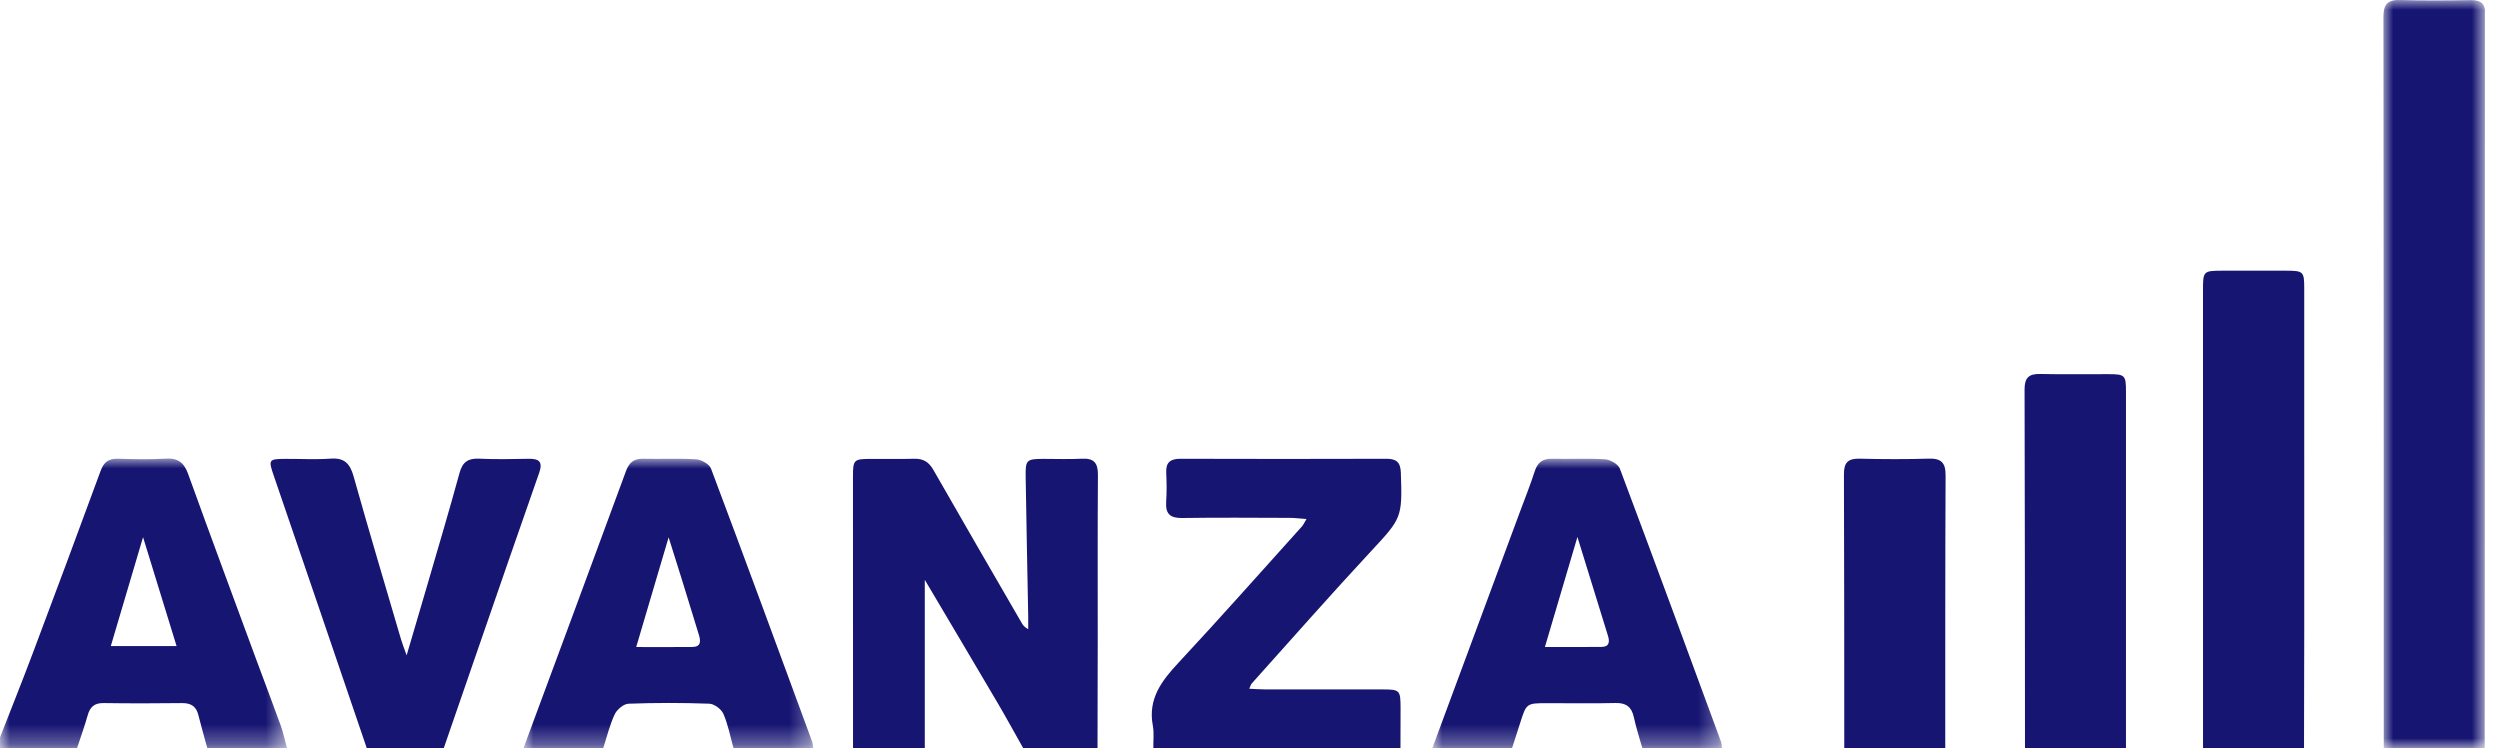
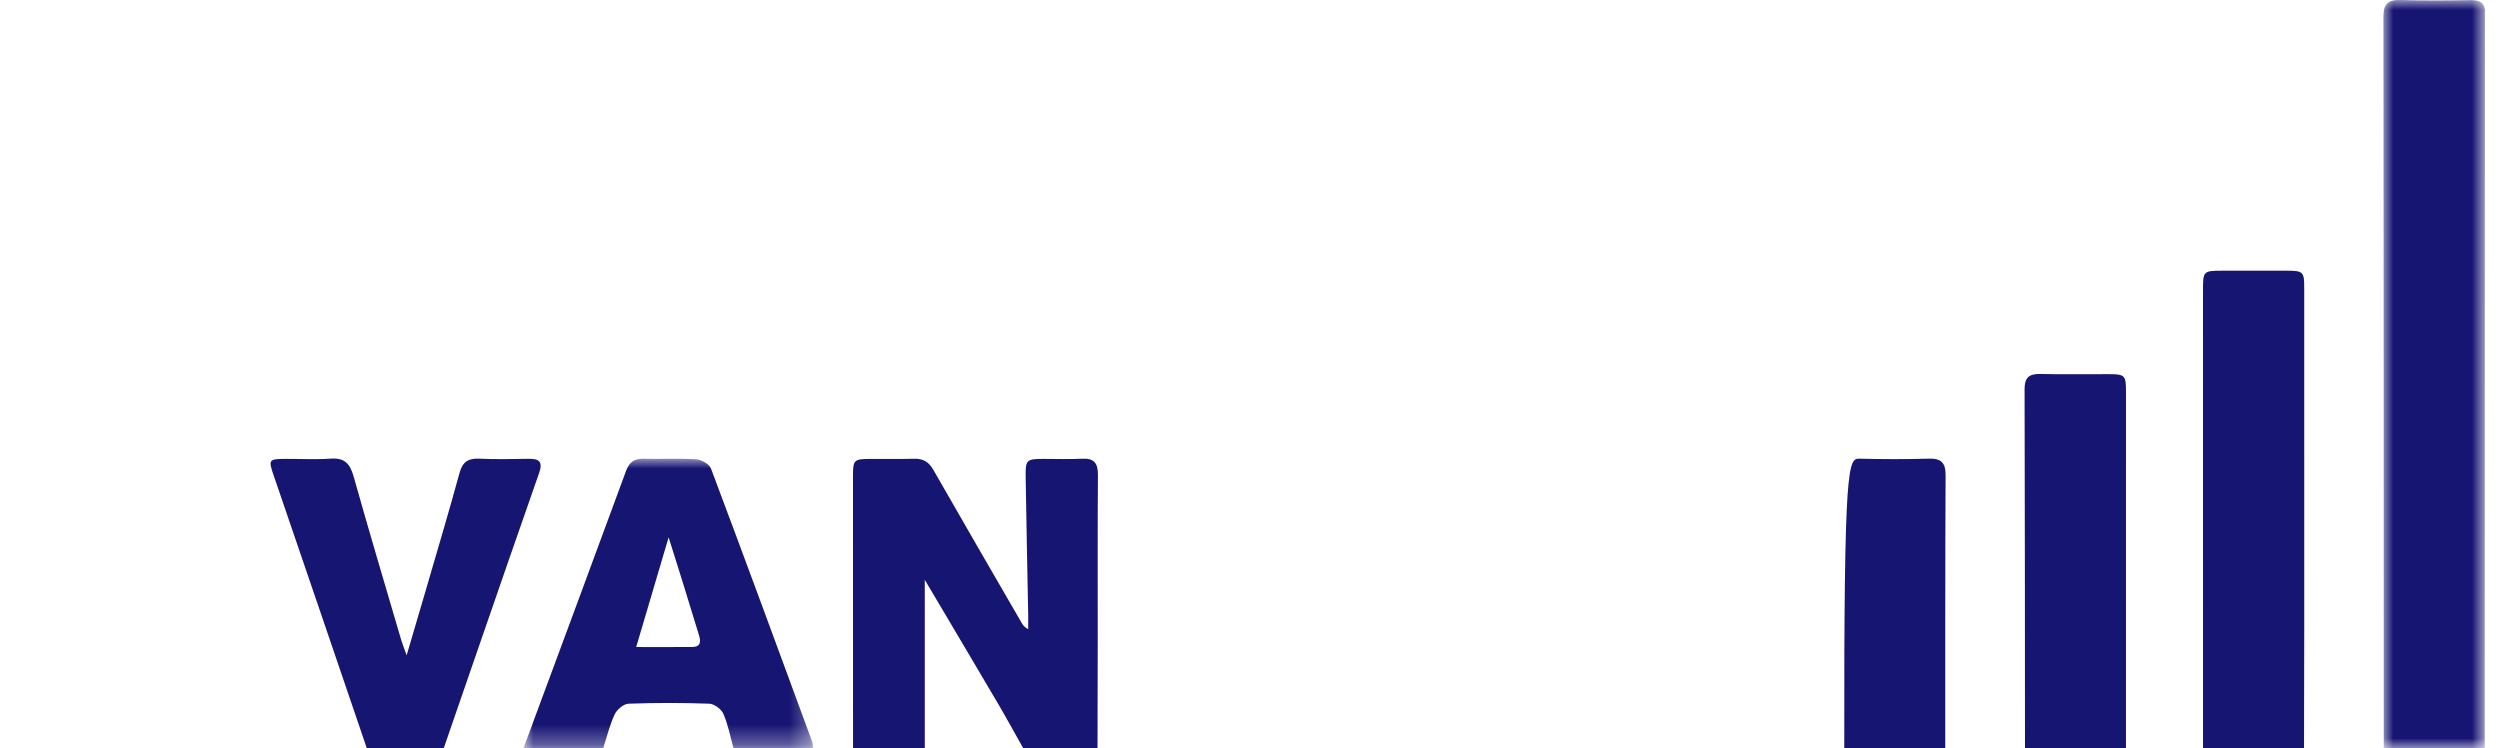
<svg xmlns="http://www.w3.org/2000/svg" xmlns:xlink="http://www.w3.org/1999/xlink" width="127px" height="38px" viewBox="0 0 127 38" version="1.1">
  <title>Avanza_blue</title>
  <defs>
    <polygon id="path-1" points="0 0 5.16 0 5.16 38 0 38" />
    <polygon id="path-3" points="0 0 14.715 0 14.715 14.696 0 14.696" />
-     <polygon id="path-5" points="0 0 14.58 0 14.58 14.706 0 14.706" />
    <polygon id="path-7" points="-5.79849246e-17 0 14.715 0 14.715 14.696 -5.79849246e-17 14.696" />
  </defs>
  <g id="Page-1" stroke="none" stroke-width="1" fill="none" fill-rule="evenodd">
    <g id="Avanza_blue">
      <g id="Fill-1-Clipped" transform="translate(121.078, 0)">
        <mask id="mask-2" fill="white">
          <use xlink:href="#path-1" />
        </mask>
        <g id="path-1" />
        <path d="M0.016,38 C0.014,25.618 0.015,13.236 -4.22006393e-06,0.853 C-0.001,0.207 0.221,-0.019 0.863,0.001 C2.054,0.038 3.246,0.026 4.438,0.006 C4.955,-0.002 5.199,0.197 5.155,0.719 C5.152,0.74 5.155,0.764 5.155,0.786 C5.152,13.191 5.149,25.595 5.146,38 L0.016,38 Z" id="Fill-1" fill="#171572" fill-rule="nonzero" mask="url(#mask-2)" />
      </g>
      <path d="M43.334,38 C43.333,33.399 43.329,28.798 43.331,24.197 C43.331,23.361 43.379,23.317 44.206,23.312 C44.948,23.307 45.691,23.327 46.433,23.305 C46.889,23.292 47.178,23.456 47.41,23.861 C48.89,26.453 50.391,29.033 51.885,31.617 C51.952,31.732 52.015,31.849 52.233,31.963 C52.233,31.742 52.236,31.522 52.233,31.301 C52.189,28.948 52.141,26.594 52.104,24.24 C52.09,23.359 52.14,23.316 52.999,23.311 C53.652,23.307 54.306,23.339 54.957,23.303 C55.58,23.268 55.779,23.524 55.775,24.13 C55.754,26.913 55.767,29.696 55.765,32.479 C55.764,34.32 55.758,36.16 55.754,38 L51.975,38 C51.546,37.24 51.128,36.473 50.686,35.721 C49.439,33.601 48.183,31.488 46.979,29.455 L46.979,38 L43.334,38 Z" id="Fill-4" fill="#171572" fill-rule="nonzero" />
      <path d="M111.914,38 C111.913,30.242 111.912,22.484 111.912,14.726 C111.912,13.773 111.934,13.753 112.9,13.751 C113.979,13.749 115.058,13.748 116.137,13.751 C117.015,13.754 117.055,13.792 117.055,14.659 C117.058,20.376 117.058,26.094 117.056,31.812 C117.055,33.874 117.048,35.937 117.044,38 L111.914,38 Z" id="Fill-6" fill="#171572" fill-rule="nonzero" />
      <g id="Fill-8-Clipped" transform="translate(26.595, 23.304)">
        <mask id="mask-4" fill="white">
          <use xlink:href="#path-3" />
        </mask>
        <g id="path-3" />
        <path d="M5.724,9.565 C6.785,9.565 7.677,9.57 8.569,9.563 C9.011,9.559 9.01,9.28 8.912,8.959 C8.631,8.04 8.35,7.121 8.065,6.203 C7.854,5.519 7.637,4.837 7.371,3.993 C6.798,5.932 6.282,7.677 5.724,9.565 L5.724,9.565 Z M0,14.696 C1.736,10.012 3.477,5.329 5.2,0.64 C5.363,0.195 5.599,-0.011 6.082,0 C6.98,0.024 7.881,-0.029 8.775,0.03 C9.042,0.047 9.44,0.276 9.525,0.502 C11.26,5.115 12.959,9.741 14.661,14.366 C14.699,14.469 14.698,14.586 14.715,14.696 L10.665,14.696 C10.503,14.114 10.392,13.51 10.154,12.961 C10.051,12.723 9.691,12.454 9.439,12.444 C8.07,12.394 6.699,12.394 5.331,12.445 C5.085,12.454 4.747,12.739 4.633,12.982 C4.378,13.524 4.237,14.121 4.05,14.696 L0,14.696 Z" id="Fill-8" fill="#171572" fill-rule="nonzero" mask="url(#mask-4)" />
      </g>
      <g id="Fill-11-Clipped" transform="translate(0, 23.294)">
        <mask id="mask-6" fill="white">
          <use xlink:href="#path-5" />
        </mask>
        <g id="path-5" />
-         <path d="M7.267,3.995 C6.693,5.934 6.17,7.698 5.629,9.526 L8.97,9.526 C8.402,7.681 7.86,5.92 7.267,3.995 M0,14.167 C0.554,12.748 1.121,11.335 1.657,9.91 C2.818,6.824 3.971,3.733 5.107,0.637 C5.272,0.187 5.511,-0.007 5.994,0.009 C6.803,0.036 7.615,0.053 8.422,0.004 C9.047,-0.034 9.351,0.213 9.558,0.787 C10.701,3.952 11.873,7.107 13.037,10.264 C13.441,11.359 13.859,12.448 14.254,13.546 C14.389,13.922 14.473,14.318 14.58,14.706 L10.53,14.706 C10.377,14.145 10.216,13.587 10.075,13.024 C9.965,12.579 9.691,12.418 9.242,12.423 C7.916,12.439 6.59,12.442 5.265,12.422 C4.797,12.414 4.574,12.616 4.454,13.045 C4.297,13.605 4.097,14.153 3.915,14.706 L0,14.706 C0,14.53 0,14.349 0,14.167" id="Fill-11" fill="#171572" fill-rule="nonzero" mask="url(#mask-6)" />
      </g>
      <g id="Fill-14-Clipped" transform="translate(72.764, 23.304)">
        <mask id="mask-8" fill="white">
          <use xlink:href="#path-7" />
        </mask>
        <g id="path-7" />
-         <path d="M7.369,3.974 C6.792,5.929 6.271,7.69 5.718,9.562 C6.773,9.562 7.689,9.571 8.603,9.559 C9.002,9.553 9.01,9.284 8.919,8.989 C8.425,7.386 7.929,5.784 7.369,3.974 L7.369,3.974 Z M-5.79849246e-17,14.696 C1.48,10.705 2.96,6.714 4.439,2.724 C4.696,2.031 4.972,1.344 5.199,0.641 C5.345,0.189 5.598,-0.012 6.081,0.001 C6.979,0.023 7.88,-0.029 8.775,0.029 C9.041,0.047 9.439,0.275 9.524,0.501 C11.259,5.114 12.957,9.741 14.66,14.366 C14.698,14.469 14.697,14.585 14.715,14.696 L10.665,14.696 C10.52,14.178 10.351,13.665 10.238,13.14 C10.125,12.612 9.85,12.395 9.3,12.409 C8.153,12.438 7.005,12.417 5.858,12.417 C4.779,12.418 4.78,12.419 4.463,13.414 C4.327,13.842 4.188,14.268 4.05,14.696 L-5.79849246e-17,14.696 Z" id="Fill-14" fill="#171572" fill-rule="nonzero" mask="url(#mask-8)" />
      </g>
-       <path d="M58.589,38 C58.584,37.619 58.633,37.227 58.563,36.859 C58.309,35.506 59.003,34.594 59.861,33.673 C61.985,31.393 64.051,29.058 66.138,26.743 C66.209,26.665 66.251,26.562 66.37,26.366 C66.03,26.342 65.776,26.308 65.521,26.308 C63.7,26.303 61.879,26.286 60.058,26.315 C59.439,26.325 59.2,26.101 59.241,25.491 C59.275,24.999 59.267,24.504 59.244,24.011 C59.219,23.481 59.464,23.304 59.972,23.306 C63.457,23.317 66.941,23.317 70.426,23.306 C70.931,23.304 71.145,23.476 71.163,24.006 C71.245,26.311 71.202,26.333 69.623,28.03 C67.577,30.231 65.594,32.489 63.586,34.724 C63.545,34.77 63.531,34.839 63.462,34.987 C63.743,35 63.977,35.019 64.211,35.02 C66.212,35.022 68.213,35.019 70.213,35.022 C71.118,35.023 71.146,35.054 71.149,35.982 C71.151,36.655 71.146,37.327 71.144,38 L58.589,38 Z" id="Fill-17" fill="#171572" fill-rule="nonzero" />
      <path d="M18.63,38 C17.059,33.394 15.494,28.787 13.914,24.185 C13.628,23.353 13.632,23.314 14.512,23.311 C15.276,23.308 16.043,23.352 16.804,23.298 C17.51,23.248 17.784,23.564 17.964,24.204 C18.74,26.966 19.561,29.716 20.369,32.47 C20.43,32.679 20.512,32.881 20.657,33.291 C21.045,31.973 21.379,30.847 21.707,29.72 C22.258,27.825 22.823,25.935 23.342,24.031 C23.495,23.469 23.777,23.275 24.342,23.301 C25.172,23.339 26.006,23.323 26.837,23.307 C27.367,23.296 27.594,23.438 27.391,24.017 C26.358,26.958 25.342,29.905 24.323,32.85 C23.729,34.566 23.137,36.283 22.545,38 L18.63,38 Z" id="Fill-19" fill="#171572" fill-rule="nonzero" />
      <path d="M102.869,38 C102.865,31.926 102.866,25.852 102.848,19.779 C102.846,19.19 103.067,18.985 103.643,18.998 C104.787,19.025 105.934,19.003 107.08,19.007 C107.957,19.009 108,19.049 108,19.913 C108.002,25.942 108,31.971 107.999,38 L102.869,38 Z" id="Fill-21" fill="#171572" fill-rule="nonzero" />
-       <path d="M93.689,38 C93.686,33.36 93.69,28.72 93.672,24.081 C93.669,23.494 93.888,23.287 94.466,23.301 C95.633,23.329 96.803,23.335 97.97,23.299 C98.61,23.278 98.839,23.5 98.836,24.148 C98.814,28.765 98.821,33.383 98.819,38 L93.689,38 Z" id="Fill-23" fill="#171572" fill-rule="nonzero" />
+       <path d="M93.689,38 C93.669,23.494 93.888,23.287 94.466,23.301 C95.633,23.329 96.803,23.335 97.97,23.299 C98.61,23.278 98.839,23.5 98.836,24.148 C98.814,28.765 98.821,33.383 98.819,38 L93.689,38 Z" id="Fill-23" fill="#171572" fill-rule="nonzero" />
    </g>
  </g>
</svg>